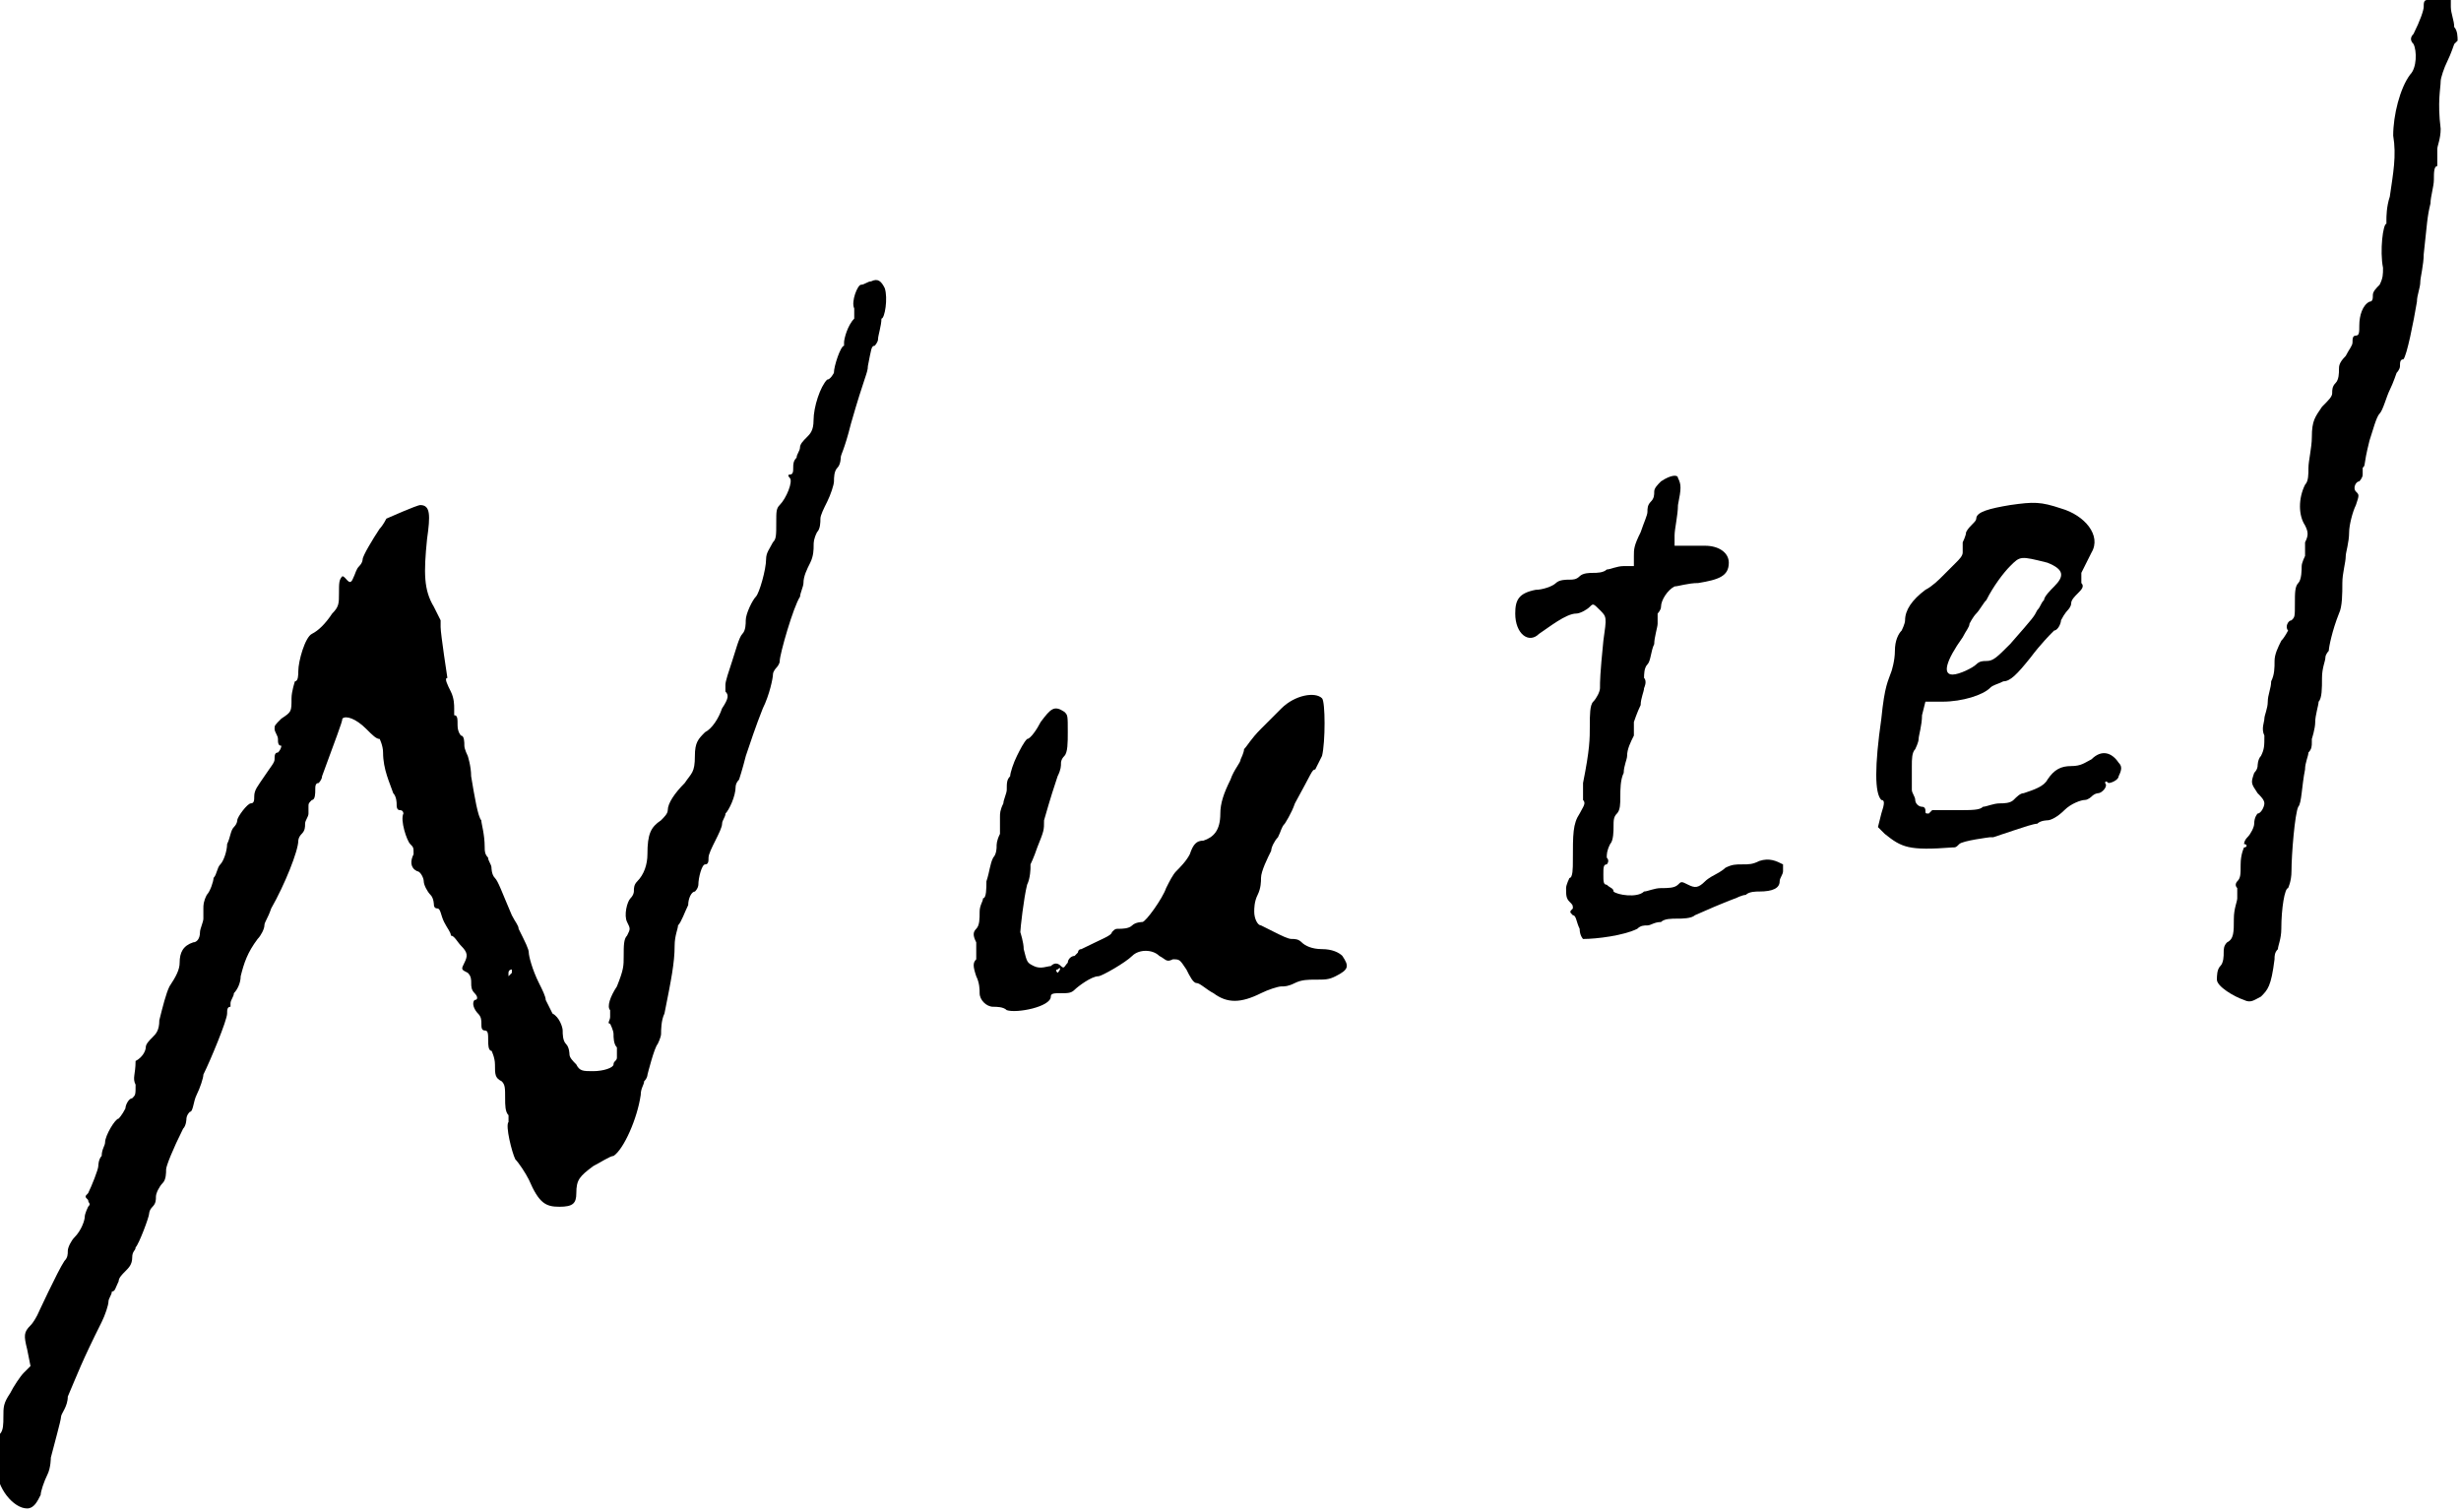
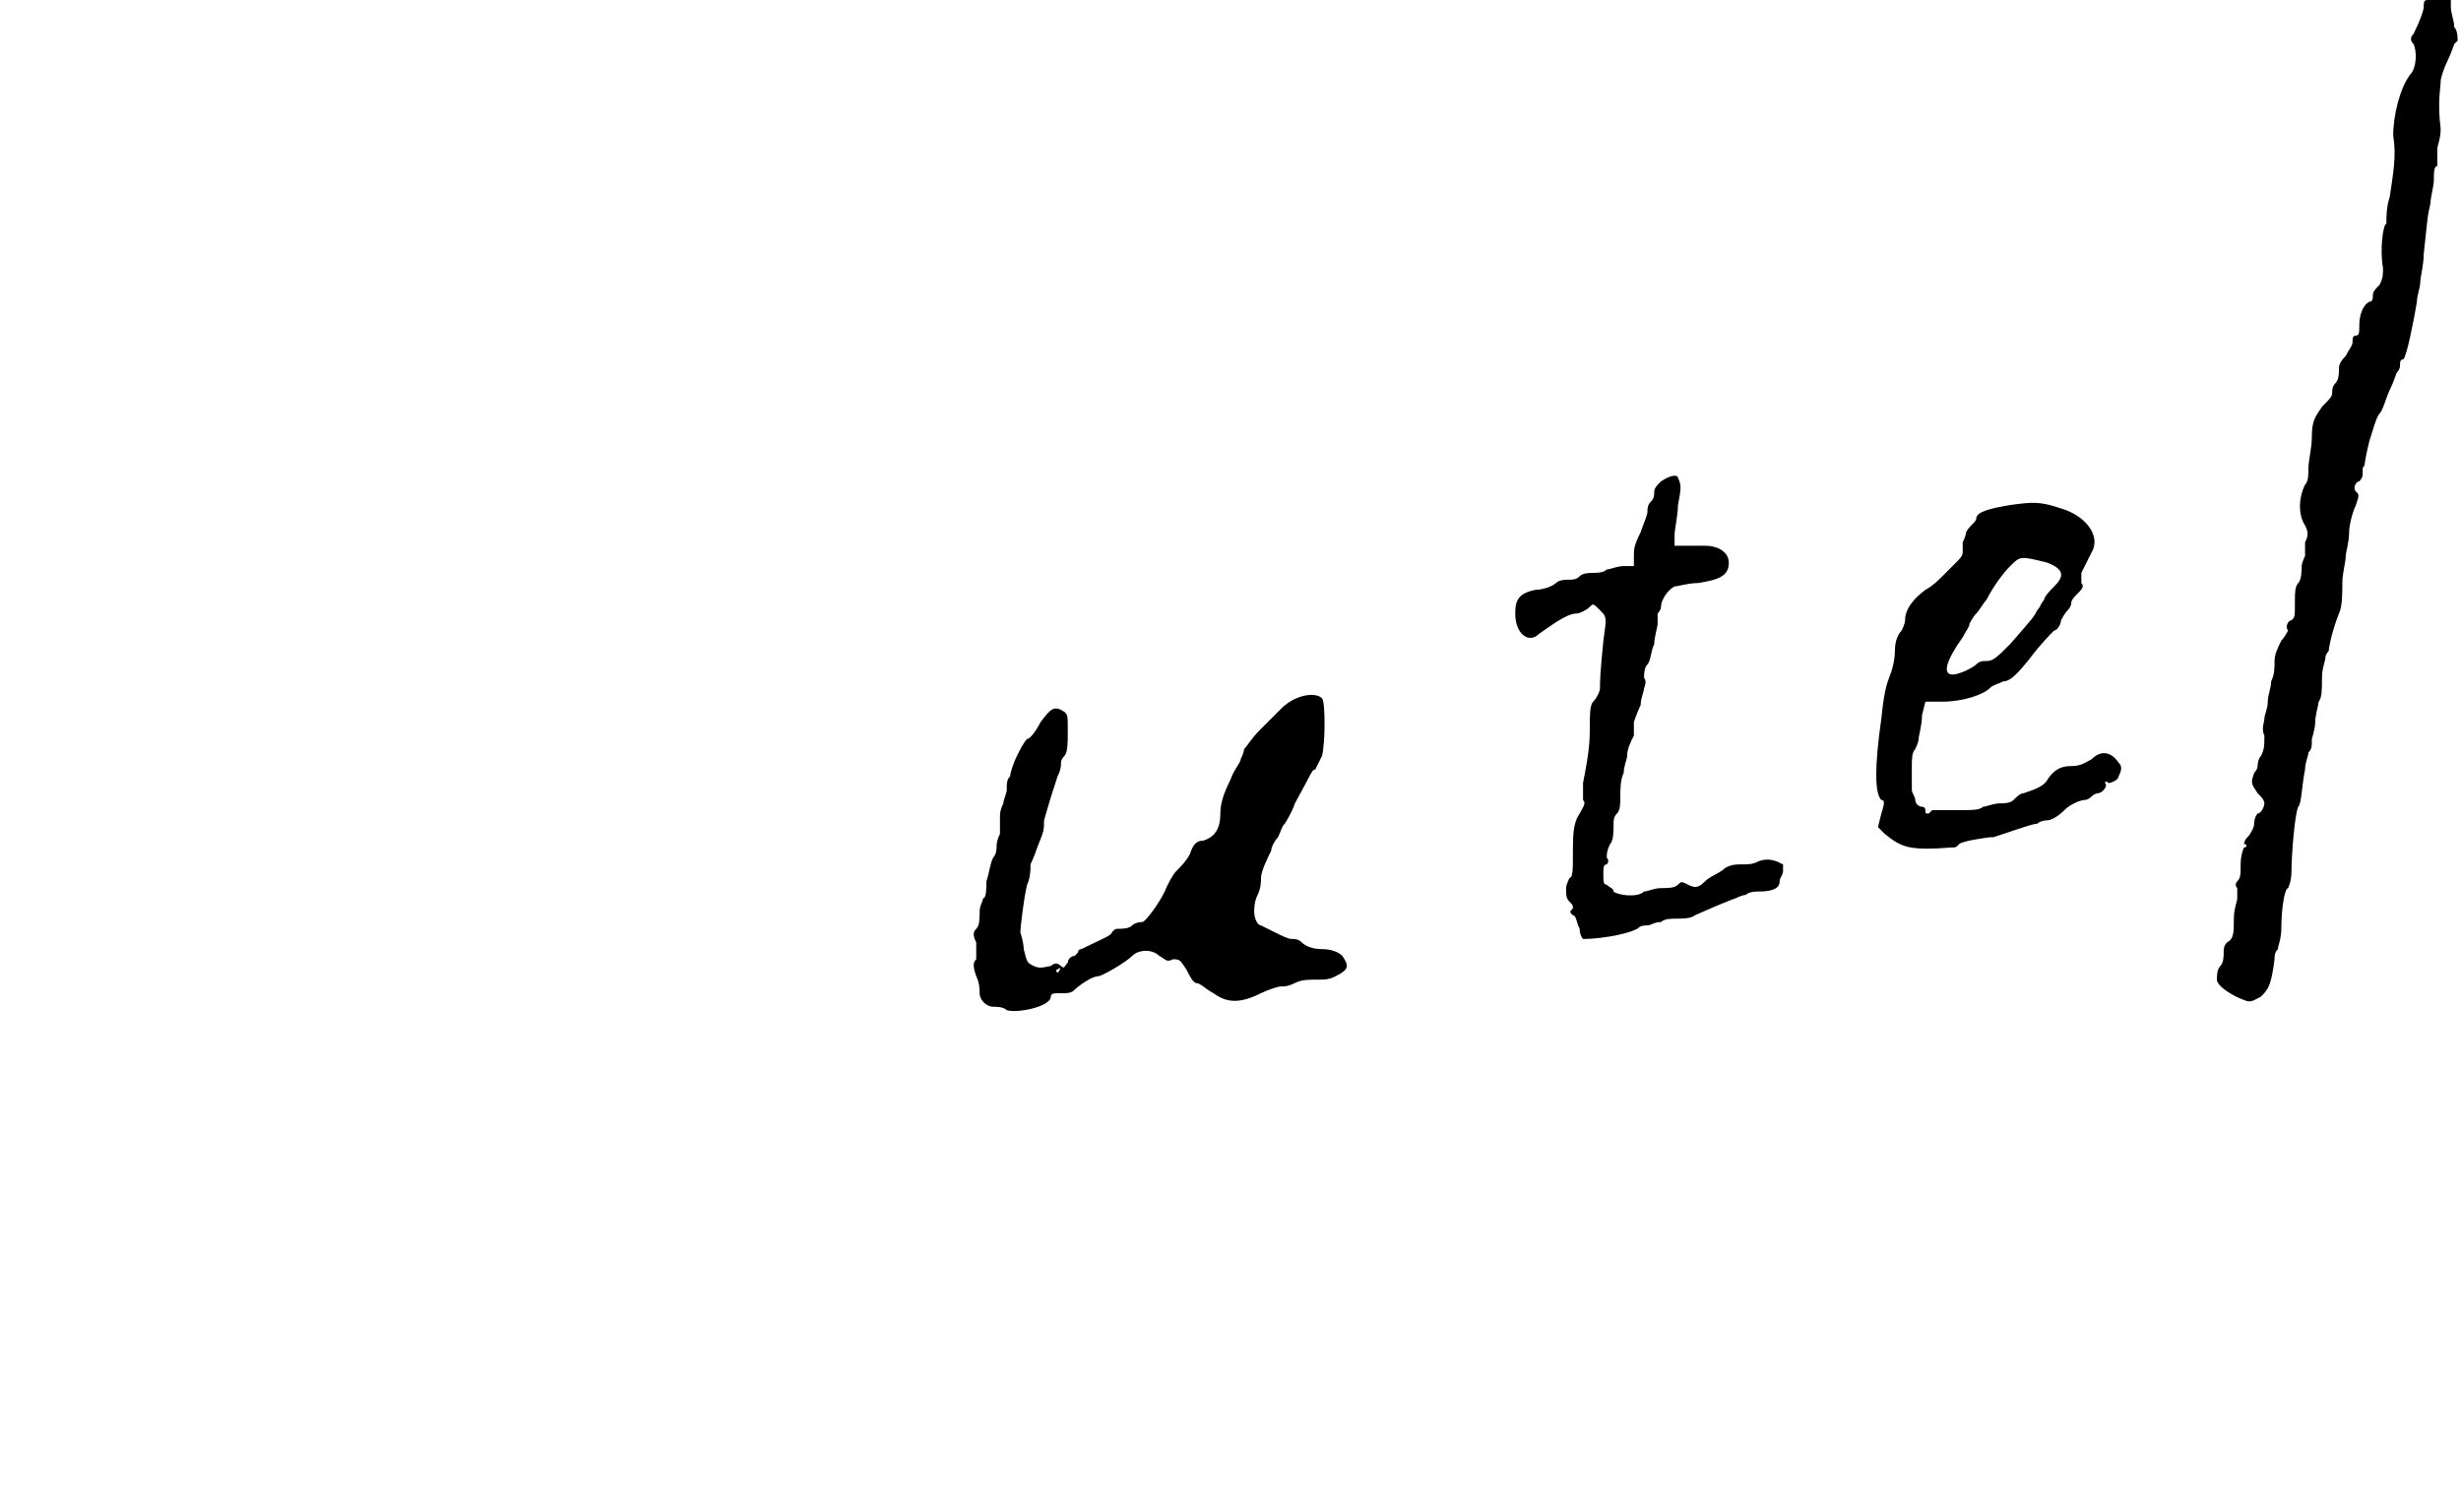
<svg xmlns="http://www.w3.org/2000/svg" version="1.1" id="レイヤー_1" x="0px" y="0px" viewBox="0 0 72.6 44.6" style="enable-background:new 0 0 72.6 44.6;" xml:space="preserve">
  <g>
    <path d="M72.4,0.8c0-0.2-0.1-0.4-0.1-0.6c0-0.1,0-0.2,0-0.3c0-0.1-0.5,0-0.7,0.1c-0.1,0-0.1,0.1-0.1,0.2c0,0.1-0.1,0.4-0.3,0.8   c-0.1,0.1-0.1,0.2,0,0.3c0.1,0.2,0.1,0.7-0.1,0.9c-0.3,0.4-0.5,1.2-0.5,1.8c0.1,0.6,0,1.1-0.1,1.8c-0.1,0.3-0.1,0.6-0.1,0.7   c0,0,0,0.1,0,0.1c-0.1,0-0.2,0.8-0.1,1.3c0,0.2,0,0.3-0.1,0.5C70.1,8.5,70,8.6,70,8.7c0,0.1,0,0.2-0.1,0.2   c-0.2,0.1-0.3,0.4-0.3,0.7c0,0.2,0,0.3-0.1,0.3c-0.1,0-0.1,0.1-0.1,0.2c0,0.1-0.1,0.2-0.2,0.4C69,10.7,69,10.8,69,10.9   c0,0.1,0,0.3-0.1,0.4c-0.1,0.1-0.1,0.2-0.1,0.3c0,0.1-0.1,0.2-0.3,0.4c-0.2,0.3-0.3,0.4-0.3,0.9c0,0.3-0.1,0.7-0.1,0.9   c0,0.2,0,0.4-0.1,0.5c-0.2,0.4-0.2,0.9,0,1.2c0.1,0.2,0.1,0.3,0,0.5C68,16.1,68,16.2,68,16.3c0,0,0,0.1,0,0.1c0,0-0.1,0.2-0.1,0.3   c0,0.1,0,0.4-0.1,0.5c-0.1,0.1-0.1,0.3-0.1,0.6c0,0.4,0,0.4-0.1,0.5c-0.1,0-0.2,0.2-0.1,0.3c0,0-0.1,0.2-0.2,0.3   c-0.1,0.2-0.2,0.4-0.2,0.6c0,0.2,0,0.4-0.1,0.6c0,0.2-0.1,0.4-0.1,0.6c0,0.2-0.1,0.4-0.1,0.5c0,0.1-0.1,0.3,0,0.5   c0,0.3,0,0.4-0.1,0.6c-0.1,0.1-0.1,0.3-0.1,0.3c0,0,0,0.1-0.1,0.2c-0.1,0.3-0.1,0.3,0.1,0.6c0.1,0.1,0.2,0.2,0.2,0.3   c0,0.1-0.1,0.3-0.2,0.3c0,0-0.1,0.1-0.1,0.3c0,0.1-0.1,0.3-0.2,0.4c-0.1,0.1-0.1,0.2-0.1,0.2c0.1,0,0.1,0.1,0,0.1   c0,0-0.1,0.2-0.1,0.5s0,0.4-0.1,0.5c0,0-0.1,0.1,0,0.2c0,0.1,0,0.2,0,0.3c0,0.1-0.1,0.3-0.1,0.6c0,0.4,0,0.6-0.2,0.7   c-0.1,0.1-0.1,0.2-0.1,0.3c0,0.1,0,0.3-0.1,0.4c-0.1,0.1-0.1,0.3-0.1,0.4c0,0.2,0.5,0.5,0.8,0.6c0.2,0.1,0.3,0,0.5-0.1   c0.2-0.2,0.3-0.3,0.4-1.1c0-0.1,0-0.2,0.1-0.3c0-0.1,0.1-0.3,0.1-0.6c0-0.6,0.1-1.2,0.2-1.2c0,0,0.1-0.2,0.1-0.5   c0-0.5,0.1-1.7,0.2-1.9c0.1-0.1,0.1-0.6,0.2-1.1c0-0.2,0.1-0.4,0.1-0.5c0.1-0.1,0.1-0.2,0.1-0.3c0,0,0-0.1,0-0.1   c0,0,0.1-0.3,0.1-0.5c0-0.2,0.1-0.5,0.1-0.6c0.1-0.1,0.1-0.4,0.1-0.7c0-0.3,0.1-0.5,0.1-0.6c0-0.1,0.1-0.2,0.1-0.2   c0-0.1,0.1-0.6,0.3-1.1c0.1-0.2,0.1-0.6,0.1-0.9c0-0.3,0.1-0.6,0.1-0.8c0-0.1,0.1-0.4,0.1-0.7c0-0.2,0.1-0.6,0.2-0.8   c0.1-0.3,0.1-0.3,0-0.4c-0.1-0.1,0-0.3,0.1-0.3c0,0,0.1-0.1,0.1-0.2s0-0.2,0-0.2c0.1-0.1,0,0,0.2-0.8c0.1-0.3,0.2-0.7,0.3-0.8   c0.1-0.1,0.2-0.5,0.3-0.7s0.2-0.5,0.2-0.5c0,0,0.1-0.1,0.1-0.2c0-0.1,0-0.2,0.1-0.2c0.1-0.1,0.3-1.1,0.4-1.7c0-0.2,0.1-0.4,0.1-0.6   c0-0.1,0.1-0.5,0.1-0.8c0.1-0.9,0.1-1.1,0.2-1.5c0-0.2,0.1-0.5,0.1-0.7c0-0.2,0-0.4,0.1-0.4c0,0,0-0.1,0-0.2c0-0.1,0-0.2,0-0.3   c0-0.1,0.1-0.3,0.1-0.6C71.9,3,72,2.6,72,2.4c0-0.1,0.1-0.4,0.2-0.6c0.1-0.2,0.2-0.5,0.2-0.5c0.1-0.1,0.1-0.1,0.1-0.1   C72.5,1.1,72.5,0.9,72.4,0.8L72.4,0.8z" />
    <path d="M62.5,22.5c-0.2-0.3-0.5-0.4-0.8-0.1c-0.2,0.1-0.3,0.2-0.6,0.2c-0.3,0-0.5,0.1-0.7,0.4c-0.1,0.2-0.4,0.3-0.7,0.4   c-0.1,0-0.2,0.1-0.3,0.2c-0.1,0.1-0.3,0.1-0.4,0.1c-0.2,0-0.4,0.1-0.5,0.1c-0.1,0.1-0.3,0.1-0.8,0.1c-0.4,0-0.6,0-0.7,0   c0,0-0.1,0.1-0.1,0.1c-0.1,0-0.1,0-0.1-0.1c0,0,0-0.1-0.1-0.1c-0.1,0-0.2-0.1-0.2-0.2c0-0.1-0.1-0.2-0.1-0.3c0-0.1,0-0.2,0-0.2   c0,0,0-0.2,0-0.5c0-0.2,0-0.4,0.1-0.5c0,0,0.1-0.2,0.1-0.3c0-0.1,0.1-0.4,0.1-0.7l0.1-0.4l0.5,0c0.6,0,1.2-0.2,1.4-0.4   c0.1-0.1,0.2-0.1,0.4-0.2c0.2,0,0.4-0.2,0.8-0.7c0.3-0.4,0.6-0.7,0.6-0.7c0,0,0.1-0.1,0.1-0.1c0.1,0,0.2-0.2,0.2-0.3   c0.1-0.2,0.2-0.3,0.2-0.3c0,0,0.1-0.1,0.1-0.2c0-0.1,0.1-0.2,0.2-0.3c0.1-0.1,0.2-0.2,0.1-0.3c0-0.1,0-0.2,0-0.3   c0.1-0.2,0.1-0.2,0.3-0.6c0.3-0.5-0.2-1.1-0.9-1.3c-0.6-0.2-0.8-0.2-1.5-0.1c-0.6,0.1-1,0.2-1,0.4c0,0.1-0.2,0.2-0.3,0.4   C58,15.8,57.9,16,57.9,16c0,0,0,0.1,0,0.1c0,0,0,0.1,0,0.2c0,0.1-0.1,0.2-0.2,0.3c-0.1,0.1-0.3,0.3-0.4,0.4   c-0.1,0.1-0.3,0.3-0.5,0.4c-0.4,0.3-0.6,0.6-0.6,0.9c0,0.1-0.1,0.3-0.1,0.3c-0.1,0.1-0.2,0.3-0.2,0.6c0,0.3-0.1,0.6-0.1,0.6   c-0.1,0.3-0.2,0.4-0.3,1.4c-0.2,1.4-0.2,2.2,0,2.4c0.1,0,0.1,0.1,0,0.4l-0.1,0.4l0.2,0.2c0.5,0.4,0.7,0.5,2,0.4   c0.1,0,0.1,0,0.2-0.1c0.1-0.1,0.9-0.2,0.9-0.2c0,0,0.1,0,0.1,0c0,0,0.3-0.1,0.6-0.2s0.6-0.2,0.7-0.2c0.1-0.1,0.3-0.1,0.3-0.1   c0.1,0,0.3-0.1,0.5-0.3c0.2-0.2,0.5-0.3,0.6-0.3c0.1,0,0.2-0.1,0.2-0.1c0.1-0.1,0.2-0.1,0.2-0.1c0.1,0,0.3-0.2,0.2-0.3   c0,0,0-0.1,0.1,0c0.1,0,0.3-0.1,0.3-0.2C62.6,22.7,62.6,22.6,62.5,22.5L62.5,22.5z M60.6,17.3c-0.1,0.1-0.3,0.3-0.3,0.4   c-0.1,0.1-0.1,0.2-0.2,0.3c-0.1,0.2-0.1,0.2-0.8,1c-0.4,0.4-0.5,0.5-0.7,0.5c-0.1,0-0.2,0-0.3,0.1c-0.1,0.1-0.5,0.3-0.7,0.3   c-0.3,0-0.2-0.4,0.3-1.1c0.1-0.2,0.2-0.3,0.2-0.4c0,0,0.1-0.2,0.2-0.3c0.1-0.1,0.2-0.3,0.3-0.4c0.2-0.4,0.5-0.8,0.7-1   c0.3-0.3,0.3-0.3,1.1-0.1C60.9,16.8,60.9,17,60.6,17.3L60.6,17.3z" />
    <path d="M52.6,25.5c-0.2-0.1-0.4-0.2-0.7-0.1c-0.2,0.1-0.3,0.1-0.5,0.1c-0.2,0-0.3,0-0.5,0.1c-0.1,0.1-0.3,0.2-0.3,0.2   c0,0-0.2,0.1-0.3,0.2c-0.2,0.2-0.3,0.2-0.5,0.1c-0.2-0.1-0.2-0.1-0.3,0c-0.1,0.1-0.3,0.1-0.5,0.1c-0.2,0-0.4,0.1-0.5,0.1   c-0.2,0.2-0.8,0.1-0.9,0c0-0.1-0.1-0.1-0.2-0.2c-0.1,0-0.1-0.1-0.1-0.3c0-0.2,0-0.3,0.1-0.3c0,0,0.1-0.1,0-0.2c0-0.1,0-0.2,0.1-0.4   c0.1-0.1,0.1-0.4,0.1-0.5c0-0.2,0-0.3,0.1-0.4c0.1-0.1,0.1-0.3,0.1-0.5c0-0.2,0-0.5,0.1-0.7c0-0.2,0.1-0.4,0.1-0.5   c0-0.2,0.1-0.4,0.2-0.6c0-0.1,0-0.2,0-0.2c0,0,0-0.1,0-0.2c0,0,0.1-0.3,0.2-0.5c0-0.2,0.1-0.4,0.1-0.5c0,0,0.1-0.2,0-0.3   c0-0.1,0-0.3,0.1-0.4c0.1-0.1,0.1-0.4,0.2-0.6c0-0.2,0.1-0.5,0.1-0.6c0-0.2,0-0.3,0-0.3c-0.1,0,0,0,0,0c0,0,0.1-0.1,0.1-0.2   c0-0.2,0.2-0.5,0.4-0.6c0.1,0,0.4-0.1,0.7-0.1c0.6-0.1,0.9-0.2,0.9-0.6c0-0.3-0.3-0.5-0.7-0.5c-0.2,0-0.4,0-0.6,0l-0.3,0l0-0.3   c0-0.2,0.1-0.6,0.1-0.9c0.1-0.5,0.1-0.6,0-0.8C49.5,14,49.3,14,49,14.2c-0.1,0.1-0.2,0.2-0.2,0.3c0,0.1,0,0.2-0.1,0.3   c-0.1,0.1-0.1,0.2-0.1,0.3c0,0.1-0.1,0.3-0.2,0.6c-0.2,0.4-0.2,0.5-0.2,0.7c0,0.1,0,0.3,0,0.3c0,0-0.2,0-0.3,0   c-0.2,0-0.4,0.1-0.5,0.1c-0.1,0.1-0.3,0.1-0.4,0.1c-0.1,0-0.3,0-0.4,0.1c-0.1,0.1-0.2,0.1-0.3,0.1c-0.1,0-0.3,0-0.4,0.1   c-0.1,0.1-0.4,0.2-0.6,0.2c-0.5,0.1-0.6,0.3-0.6,0.7c0,0.6,0.4,0.9,0.7,0.6c0.3-0.2,0.8-0.6,1.1-0.6c0.1,0,0.3-0.1,0.4-0.2   c0.1-0.1,0.1-0.1,0.3,0.1c0.2,0.2,0.2,0.2,0.1,0.9c-0.1,1-0.1,1.2-0.1,1.4c0,0.1-0.1,0.3-0.2,0.4c-0.1,0.1-0.1,0.4-0.1,0.7   c0,0.4,0,0.7-0.2,1.7c0,0.2,0,0.4,0,0.5c0.1,0.1,0,0.2-0.1,0.4c-0.2,0.3-0.2,0.6-0.2,1.4c0,0.2,0,0.5-0.1,0.5c0,0-0.1,0.2-0.1,0.3   c0,0.2,0,0.3,0.1,0.4c0.1,0.1,0.1,0.1,0.1,0.2c-0.1,0.1-0.1,0.1,0,0.2c0.1,0,0.1,0.2,0.2,0.4c0,0.2,0.1,0.3,0.1,0.3   c0.4,0,1.2-0.1,1.6-0.3c0.1-0.1,0.2-0.1,0.3-0.1c0.1,0,0.2-0.1,0.4-0.1c0.1-0.1,0.3-0.1,0.5-0.1c0.1,0,0.4,0,0.5-0.1   c0.9-0.4,1.2-0.5,1.2-0.5c0,0,0.2-0.1,0.3-0.1c0.1-0.1,0.3-0.1,0.4-0.1c0.4,0,0.6-0.1,0.6-0.3c0-0.1,0.1-0.2,0.1-0.3   C52.6,25.6,52.6,25.5,52.6,25.5L52.6,25.5z" />
    <path d="M39.6,28.2c-0.1-0.1-0.3-0.2-0.6-0.2c-0.3,0-0.5-0.1-0.6-0.2c-0.1-0.1-0.2-0.1-0.3-0.1c-0.1,0-0.3-0.1-0.5-0.2   c-0.2-0.1-0.4-0.2-0.4-0.2c-0.1,0-0.2-0.2-0.2-0.4c0-0.1,0-0.3,0.1-0.5c0.1-0.2,0.1-0.4,0.1-0.5c0-0.2,0.2-0.6,0.3-0.8   c0-0.1,0.1-0.3,0.2-0.4c0.1-0.2,0.1-0.3,0.2-0.4c0,0,0.2-0.3,0.3-0.6c0.5-0.9,0.5-1,0.6-1c0,0,0.1-0.2,0.2-0.4   c0.1-0.4,0.1-1.6,0-1.7c-0.2-0.2-0.8-0.1-1.2,0.3c-0.1,0.1-0.4,0.4-0.6,0.6c-0.3,0.3-0.4,0.5-0.5,0.6c0,0.1-0.1,0.3-0.1,0.3   c0,0.1-0.2,0.3-0.3,0.6c-0.2,0.4-0.3,0.7-0.3,1c0,0.5-0.2,0.7-0.5,0.8c-0.2,0-0.3,0.1-0.4,0.4c-0.1,0.2-0.3,0.4-0.4,0.5   c-0.1,0.1-0.2,0.3-0.3,0.5c-0.1,0.3-0.6,1-0.7,1c0,0-0.2,0-0.3,0.1s-0.3,0.1-0.4,0.1c-0.1,0-0.1,0-0.2,0.1c0,0.1-0.3,0.2-0.9,0.5   c-0.1,0-0.1,0.1-0.1,0.1c0,0-0.1,0.1-0.1,0.1c-0.1,0-0.2,0.1-0.2,0.2c-0.1,0.1-0.1,0.2-0.2,0.1c-0.1-0.1-0.2-0.1-0.3,0   c-0.1,0-0.3,0.1-0.5,0c-0.2-0.1-0.2-0.1-0.3-0.5c0-0.2-0.1-0.5-0.1-0.5c0-0.1,0.1-1,0.2-1.4c0.1-0.2,0.1-0.5,0.1-0.5   c0,0,0-0.1,0-0.1c0,0,0.1-0.2,0.2-0.5c0.2-0.5,0.2-0.5,0.2-0.8c0.2-0.7,0.3-1,0.4-1.3c0.1-0.2,0.1-0.3,0.1-0.4c0,0,0-0.1,0.1-0.2   c0.1-0.1,0.1-0.4,0.1-0.7c0-0.5,0-0.5-0.1-0.6c-0.3-0.2-0.4-0.1-0.7,0.3c-0.1,0.2-0.3,0.5-0.4,0.5c-0.1,0.1-0.2,0.3-0.3,0.5   c-0.1,0.2-0.2,0.5-0.2,0.6c-0.1,0.1-0.1,0.2-0.1,0.4c0,0.1-0.1,0.3-0.1,0.4c-0.1,0.2-0.1,0.3-0.1,0.4c0,0.1,0,0.3,0,0.5   c-0.1,0.2-0.1,0.3-0.1,0.4c0,0,0,0.2-0.1,0.3c-0.1,0.2-0.1,0.4-0.2,0.7c0,0.2,0,0.5-0.1,0.5c0,0.1-0.1,0.2-0.1,0.4   c0,0.2,0,0.4-0.1,0.5c-0.1,0.1-0.1,0.2,0,0.4c0,0.2,0,0.3,0,0.5c-0.1,0.1-0.1,0.2,0,0.5c0.1,0.2,0.1,0.4,0.1,0.5   c0,0.2,0.2,0.4,0.4,0.4c0.1,0,0.3,0,0.4,0.1c0.3,0.1,1.3-0.1,1.3-0.4c0-0.1,0.1-0.1,0.3-0.1c0.2,0,0.3,0,0.4-0.1   c0.1-0.1,0.5-0.4,0.7-0.4c0.1,0,0.8-0.4,1-0.6c0.2-0.2,0.6-0.2,0.8,0c0.2,0.1,0.2,0.2,0.4,0.1c0.2,0,0.2,0,0.4,0.3   c0.1,0.2,0.2,0.4,0.3,0.4c0.1,0,0.3,0.2,0.5,0.3c0.4,0.3,0.8,0.3,1.4,0c0.2-0.1,0.5-0.2,0.6-0.2c0.1,0,0.2,0,0.4-0.1   c0.2-0.1,0.4-0.1,0.6-0.1c0.3,0,0.4,0,0.6-0.1C39.8,28.6,39.8,28.5,39.6,28.2L39.6,28.2z M31.2,28.7C31.2,28.7,31.2,28.7,31.2,28.7   c-0.1-0.1,0-0.1,0-0.1C31.3,28.5,31.3,28.6,31.2,28.7C31.3,28.7,31.3,28.7,31.2,28.7L31.2,28.7z" />
-     <path d="M26.1,8.5c-0.1-0.2-0.2-0.3-0.4-0.2c-0.1,0-0.2,0.1-0.3,0.1c-0.1,0-0.3,0.5-0.2,0.7c0,0.1,0,0.2,0,0.3   c-0.2,0.2-0.3,0.6-0.3,0.7c0,0.1,0,0.1,0,0.1c-0.1,0-0.3,0.6-0.3,0.8c0,0-0.1,0.2-0.2,0.2c-0.2,0.2-0.4,0.8-0.4,1.2   c0,0.3-0.1,0.4-0.2,0.5c-0.1,0.1-0.2,0.2-0.2,0.3c0,0.1-0.1,0.2-0.1,0.3c-0.1,0.1-0.1,0.2-0.1,0.3c0,0.1,0,0.2-0.1,0.2   c-0.1,0,0,0.1,0,0.1c0.1,0.1-0.1,0.6-0.3,0.8c-0.1,0.1-0.1,0.2-0.1,0.5c0,0.4,0,0.5-0.1,0.6c-0.1,0.2-0.2,0.3-0.2,0.5   c0,0.3-0.2,1-0.3,1.1c-0.1,0.1-0.3,0.5-0.3,0.7c0,0.1,0,0.3-0.1,0.4c-0.1,0.1-0.2,0.5-0.3,0.8c-0.1,0.3-0.2,0.6-0.2,0.7   c0,0.1,0,0.1,0,0.2c0.1,0.1,0.1,0.2-0.1,0.5c-0.1,0.3-0.3,0.6-0.5,0.7c-0.2,0.2-0.3,0.3-0.3,0.7c0,0.5-0.1,0.5-0.3,0.8   c-0.3,0.3-0.5,0.6-0.5,0.8c0,0.1-0.1,0.2-0.2,0.3c-0.3,0.2-0.4,0.4-0.4,1c0,0.3-0.1,0.6-0.3,0.8c-0.1,0.1-0.1,0.2-0.1,0.3   c0,0,0,0.1-0.1,0.2c-0.1,0.1-0.2,0.5-0.1,0.7c0.1,0.2,0.1,0.2,0,0.4c-0.1,0.1-0.1,0.3-0.1,0.6c0,0.3,0,0.4-0.2,0.9   c-0.2,0.3-0.3,0.6-0.2,0.7c0,0.1,0,0.2,0,0.2c0,0.1-0.1,0.2,0,0.2c0,0,0.1,0.2,0.1,0.3c0,0.1,0,0.3,0.1,0.4c0,0.1,0,0.2,0,0.3   c0,0.1-0.1,0.1-0.1,0.2c0,0.1-0.3,0.2-0.6,0.2c-0.3,0-0.4,0-0.5-0.2c-0.1-0.1-0.2-0.2-0.2-0.3c0,0,0-0.2-0.1-0.3   c-0.1-0.1-0.1-0.3-0.1-0.4c0-0.1-0.1-0.4-0.3-0.5c-0.1-0.2-0.2-0.4-0.2-0.4c0-0.1-0.1-0.3-0.2-0.5c-0.2-0.4-0.3-0.8-0.3-0.9   c0-0.1-0.1-0.3-0.3-0.7c0-0.1-0.1-0.2-0.2-0.4c-0.3-0.7-0.4-1-0.5-1.1c-0.1-0.1-0.1-0.3-0.1-0.3c0-0.1-0.1-0.2-0.1-0.3   c-0.1-0.1-0.1-0.2-0.1-0.3c0-0.4-0.1-0.7-0.1-0.8c-0.1-0.1-0.2-0.7-0.3-1.3c0-0.3-0.1-0.6-0.1-0.6c0,0-0.1-0.2-0.1-0.3   c0-0.1,0-0.3-0.1-0.3c0,0-0.1-0.1-0.1-0.3s0-0.3-0.1-0.3c0,0,0-0.1,0-0.2c0-0.1,0-0.3-0.1-0.5c-0.1-0.2-0.2-0.4-0.1-0.4   c0,0-0.2-1.3-0.2-1.5c0-0.1,0-0.1,0-0.2c0,0-0.1-0.2-0.2-0.4c-0.3-0.5-0.3-1-0.2-2c0.1-0.7,0.1-1-0.2-1c-0.1,0-1,0.4-1,0.4   c0,0-0.1,0.2-0.2,0.3c-0.2,0.3-0.5,0.8-0.5,0.9c0,0,0,0.1-0.1,0.2c-0.1,0.1-0.1,0.2-0.2,0.4S10.2,17,10.1,17   c-0.1,0.1-0.1,0.2-0.1,0.5c0,0.3,0,0.4-0.2,0.6c-0.2,0.3-0.4,0.5-0.6,0.6c-0.2,0.1-0.4,0.8-0.4,1.1c0,0.1,0,0.3-0.1,0.3   c0,0-0.1,0.3-0.1,0.5c0,0.4,0,0.4-0.3,0.6c-0.2,0.2-0.2,0.2-0.2,0.3c0,0.1,0.1,0.2,0.1,0.3c0,0.1,0,0.2,0.1,0.2c0,0,0,0.1-0.1,0.2   c-0.1,0-0.1,0.1-0.1,0.2c0,0.1-0.1,0.2-0.3,0.5c-0.2,0.3-0.3,0.4-0.3,0.6c0,0.1,0,0.2-0.1,0.2c-0.1,0-0.4,0.4-0.4,0.5   c0,0,0,0.1-0.1,0.2c-0.1,0.1-0.1,0.3-0.2,0.5c0,0.2-0.1,0.5-0.2,0.6c-0.1,0.1-0.1,0.3-0.2,0.4c0,0.1-0.1,0.4-0.2,0.5   c-0.1,0.2-0.1,0.3-0.1,0.4c0,0.1,0,0.2,0,0.3c0,0.1-0.1,0.3-0.1,0.4c0,0.2-0.1,0.3-0.2,0.3c-0.3,0.1-0.4,0.3-0.4,0.6   c0,0.2-0.1,0.4-0.3,0.7c-0.1,0.2-0.2,0.6-0.3,1c0,0.3-0.1,0.4-0.2,0.5c-0.1,0.1-0.2,0.2-0.2,0.3c0,0.1-0.1,0.3-0.3,0.4   C4,31.7,3.9,31.8,4,32c0,0.3,0,0.3-0.1,0.4c-0.1,0-0.2,0.2-0.2,0.3C3.6,32.9,3.5,33,3.5,33c-0.1,0-0.4,0.5-0.4,0.7   c0,0.1-0.1,0.2-0.1,0.4c-0.1,0.1-0.1,0.3-0.1,0.3c0,0.1-0.2,0.6-0.3,0.8c-0.1,0.1-0.1,0.1,0,0.2c0,0.1,0.1,0.1,0,0.2   c0,0-0.1,0.2-0.1,0.3c0,0.1-0.1,0.4-0.3,0.6C2.1,36.6,2,36.8,2,36.9c0,0.1,0,0.2-0.1,0.3c-0.2,0.3-0.8,1.6-0.8,1.6   c0,0-0.1,0.2-0.2,0.3c-0.2,0.2-0.2,0.3-0.1,0.7l0.1,0.5l-0.2,0.2c-0.1,0.1-0.3,0.4-0.4,0.6c-0.2,0.3-0.2,0.4-0.2,0.7   c0,0.2,0,0.4-0.1,0.5c-0.1,0.1-0.1,0.3-0.1,1c0,0.6,0.5,1.2,0.9,1.2c0.2,0,0.3-0.2,0.4-0.4c0-0.1,0.1-0.4,0.2-0.6   c0.1-0.2,0.1-0.5,0.1-0.5c0.1-0.4,0.3-1.1,0.3-1.2c0-0.1,0.2-0.3,0.2-0.6C2.3,40.5,2.4,40.2,3,39c0.1-0.2,0.2-0.5,0.2-0.6   c0-0.1,0.1-0.2,0.1-0.3c0.1,0,0.1-0.1,0.2-0.3c0-0.1,0.1-0.2,0.2-0.3c0.1-0.1,0.2-0.2,0.2-0.4S4,36.9,4,36.8c0.1-0.1,0.4-0.9,0.4-1   c0,0,0-0.1,0.1-0.2c0.1-0.1,0.1-0.2,0.1-0.3c0-0.1,0.1-0.3,0.2-0.4s0.1-0.3,0.1-0.4c0-0.1,0.2-0.6,0.5-1.2C5.5,33.2,5.5,33,5.5,33   c0,0,0-0.1,0.1-0.2c0.1,0,0.1-0.3,0.2-0.5c0.1-0.2,0.2-0.5,0.2-0.6c0.2-0.4,0.7-1.6,0.7-1.8c0-0.1,0-0.2,0.1-0.2c0,0,0-0.1,0-0.1   c0-0.1,0.1-0.2,0.1-0.3c0.1-0.1,0.2-0.3,0.2-0.5c0.1-0.4,0.2-0.7,0.5-1.1c0.1-0.1,0.2-0.3,0.2-0.4c0-0.1,0.1-0.2,0.2-0.5   c0.4-0.7,0.8-1.7,0.8-2c0,0,0-0.1,0.1-0.2c0.1-0.1,0.1-0.2,0.1-0.3c0-0.1,0.1-0.2,0.1-0.3c0-0.1,0-0.2,0-0.2c0-0.1,0-0.1,0.1-0.2   c0.1,0,0.1-0.2,0.1-0.3c0-0.1,0-0.2,0.1-0.2c0,0,0.1-0.1,0.1-0.2c0.4-1.1,0.6-1.6,0.6-1.7c0.1-0.1,0.4,0,0.7,0.3   c0.2,0.2,0.3,0.3,0.4,0.3c0,0,0.1,0.2,0.1,0.4c0,0.5,0.2,0.9,0.3,1.2c0.1,0.1,0.1,0.3,0.1,0.3c0,0.1,0,0.2,0.1,0.2   c0.1,0,0.1,0.1,0.1,0.1c-0.1,0.2,0.1,0.8,0.2,0.9c0.1,0.1,0.1,0.1,0.1,0.3c-0.1,0.2-0.1,0.4,0.1,0.5c0.1,0,0.2,0.2,0.2,0.3   c0,0.1,0.1,0.3,0.2,0.4c0.1,0.1,0.1,0.3,0.1,0.3c0,0,0,0.1,0.1,0.1c0.1,0,0.1,0.2,0.2,0.4c0.1,0.2,0.2,0.3,0.2,0.4   c0.1,0,0.2,0.2,0.3,0.3c0.2,0.2,0.2,0.3,0.1,0.5c-0.1,0.2-0.1,0.2,0.1,0.3c0.1,0.1,0.1,0.2,0.1,0.3c0,0.1,0,0.2,0.1,0.3   c0.1,0.1,0.1,0.2,0,0.2c-0.1,0.1,0,0.3,0.1,0.4c0.1,0.1,0.1,0.2,0.1,0.3s0,0.2,0.1,0.2c0.1,0,0.1,0.1,0.1,0.3c0,0.1,0,0.3,0.1,0.3   c0,0,0.1,0.2,0.1,0.4c0,0.3,0,0.4,0.2,0.5c0.1,0.1,0.1,0.2,0.1,0.5c0,0.2,0,0.4,0.1,0.5c0,0.1,0,0.2,0,0.2   c-0.1,0.1,0.1,0.9,0.2,1.1c0.1,0.1,0.3,0.4,0.4,0.6c0.3,0.7,0.5,0.8,0.9,0.8c0.4,0,0.5-0.1,0.5-0.4c0-0.4,0.1-0.5,0.5-0.8   c0.2-0.1,0.5-0.3,0.6-0.3c0.3-0.2,0.7-1.1,0.8-1.8c0-0.2,0.1-0.3,0.1-0.4c0.1-0.1,0.1-0.2,0.1-0.2c0,0,0.2-0.8,0.3-0.9   c0,0,0.1-0.2,0.1-0.3c0-0.1,0-0.4,0.1-0.6c0.2-1,0.3-1.5,0.3-2c0-0.3,0.1-0.5,0.1-0.6c0.1-0.1,0.2-0.4,0.3-0.6   c0-0.2,0.1-0.4,0.2-0.4c0.1-0.1,0.1-0.2,0.1-0.2c0-0.2,0.1-0.6,0.2-0.6c0.1,0,0.1-0.1,0.1-0.2c0-0.1,0.1-0.3,0.2-0.5   c0.1-0.2,0.2-0.4,0.2-0.5c0-0.1,0.1-0.2,0.1-0.3c0.1-0.1,0.3-0.5,0.3-0.8c0,0,0-0.1,0.1-0.2c0,0,0.1-0.3,0.2-0.7   c0.1-0.3,0.3-0.9,0.5-1.4c0.2-0.4,0.3-0.9,0.3-1c0-0.1,0.1-0.2,0.1-0.2c0,0,0.1-0.1,0.1-0.2c0-0.2,0.4-1.6,0.6-1.9   c0-0.1,0.1-0.3,0.1-0.4c0-0.2,0.1-0.4,0.2-0.6c0.1-0.2,0.1-0.4,0.1-0.5c0-0.1,0-0.2,0.1-0.4c0.1-0.1,0.1-0.3,0.1-0.4   c0-0.1,0.1-0.3,0.2-0.5c0.1-0.2,0.2-0.5,0.2-0.6c0-0.1,0-0.3,0.1-0.4s0.1-0.3,0.1-0.3c0-0.1,0.1-0.2,0.3-1c0.4-1.4,0.5-1.5,0.5-1.7   c0.1-0.5,0.1-0.6,0.2-0.6c0,0,0.1-0.1,0.1-0.2c0-0.1,0.1-0.4,0.1-0.6C26.1,9.4,26.2,8.8,26.1,8.5L26.1,8.5z M15,28.8c0,0,0,0,0-0.1   c0-0.1,0.1-0.1,0.1-0.1c0,0,0,0,0,0.1C15.1,28.7,15,28.8,15,28.8L15,28.8z" />
  </g>
</svg>